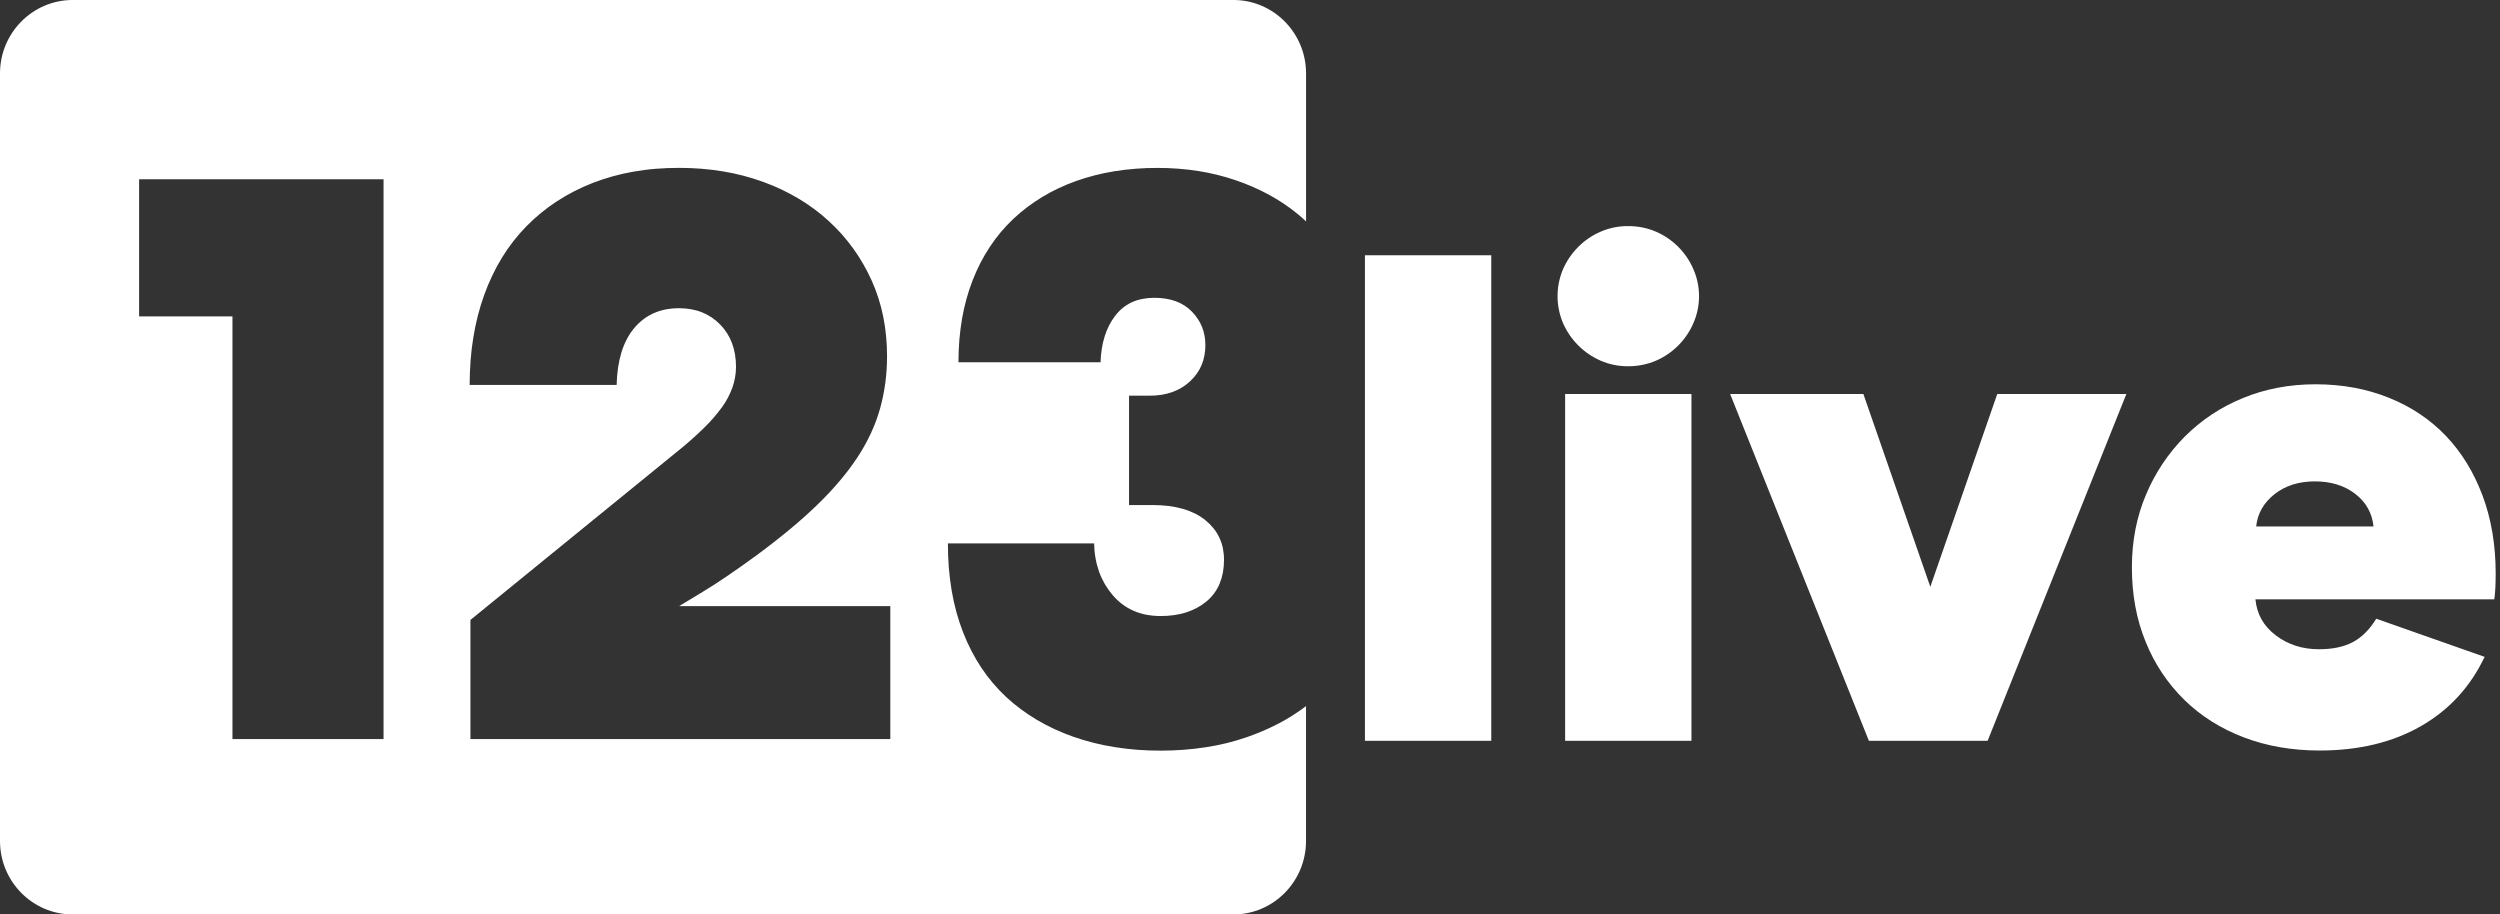
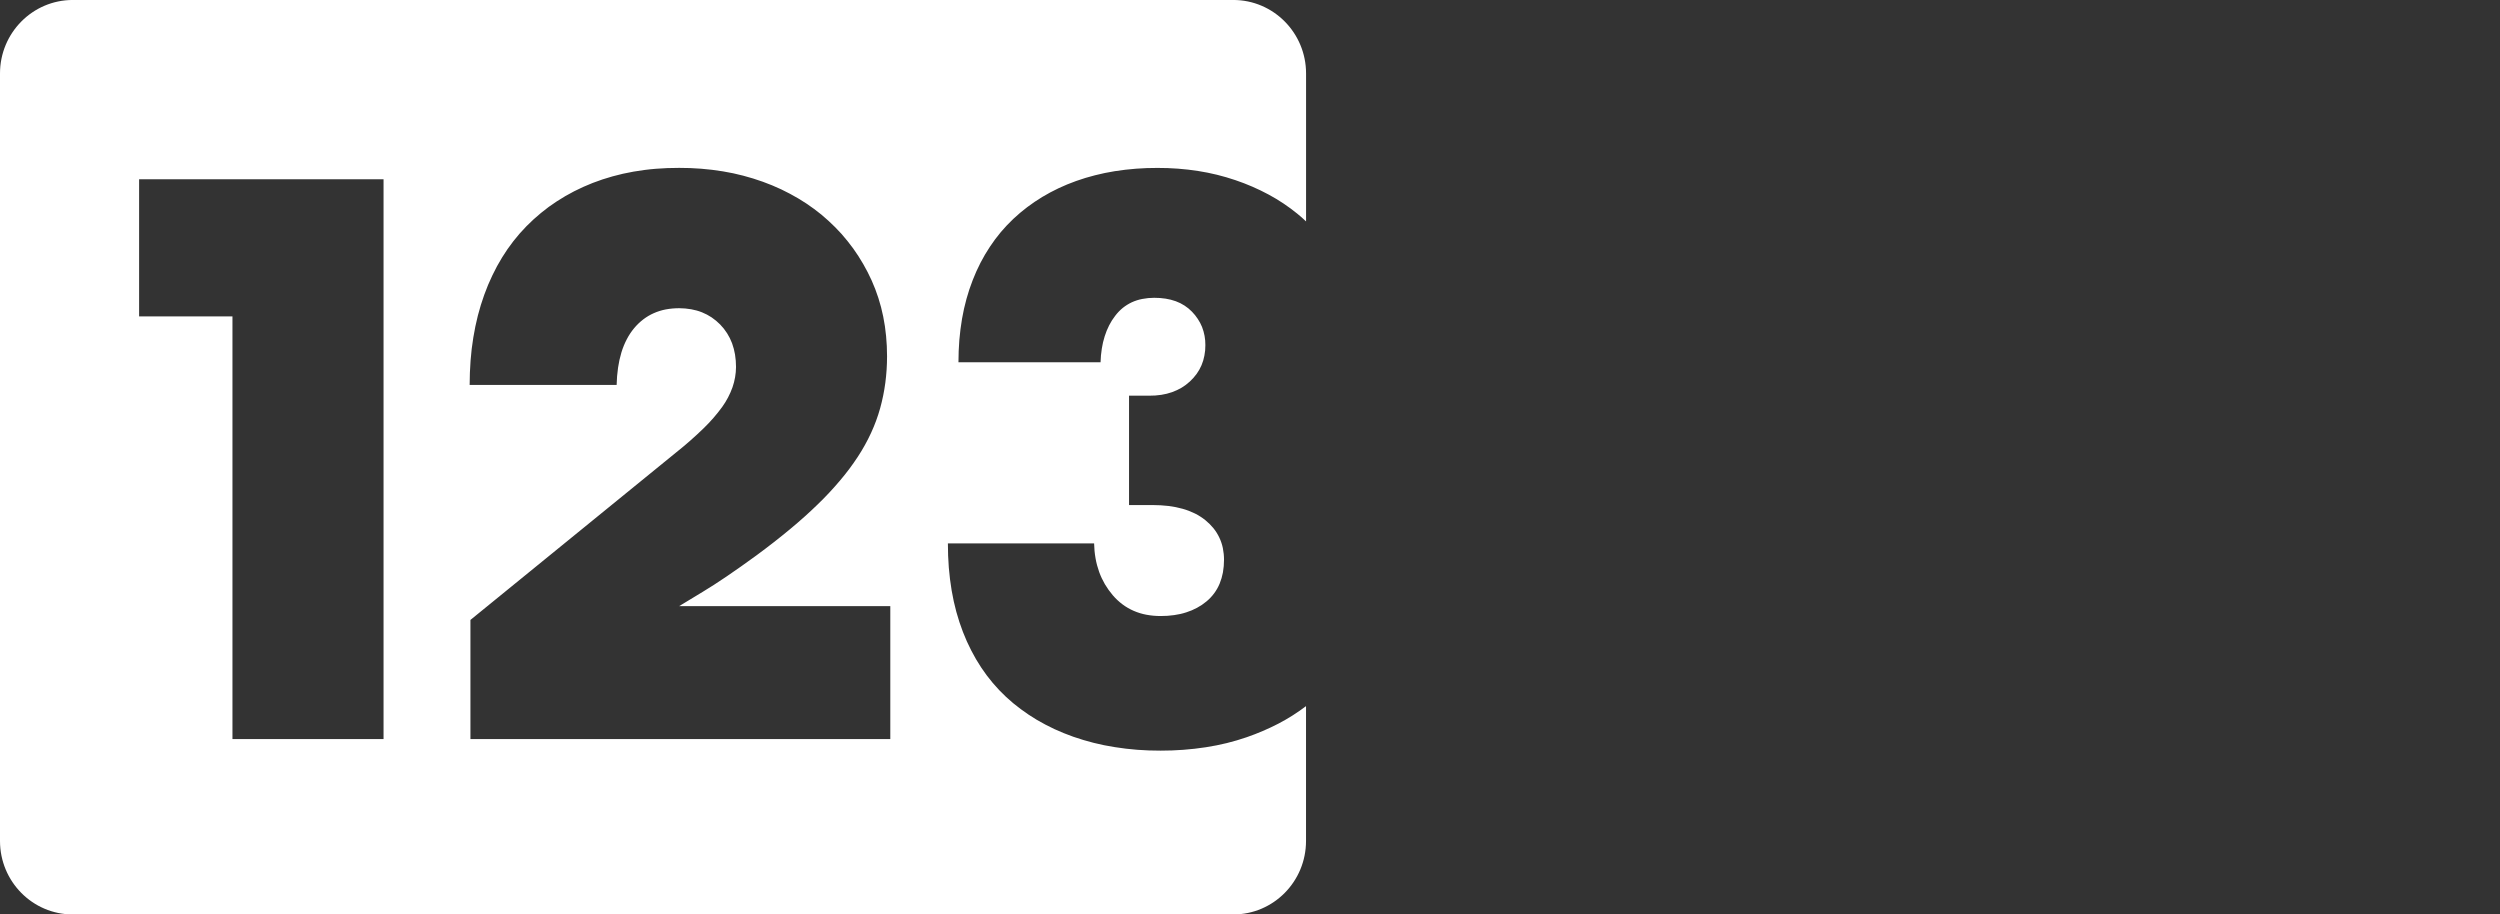
<svg xmlns="http://www.w3.org/2000/svg" width="339" height="124" viewBox="0 0 339 124" fill="none">
  <rect x="0" y="0" width="339" height="124" fill="#333333" stroke="none" />
-   <path d="M304.25 99.984C301.13 98.794 298.445 97.101 296.199 94.906C293.932 92.681 292.147 90.007 290.958 87.052C289.708 84.011 289.085 80.64 289.085 76.941C289.085 73.365 289.724 70.075 291.002 67.065C292.231 64.132 294.01 61.466 296.243 59.211C298.492 56.962 301.166 55.187 304.107 53.992C307.133 52.739 310.426 52.109 313.982 52.109C317.6 52.109 320.924 52.72 323.95 53.944C326.977 55.166 329.552 56.891 331.673 59.117C333.794 61.343 335.448 64.04 336.635 67.207C337.822 70.374 338.414 73.902 338.414 77.787C338.414 78.54 338.398 79.198 338.367 79.762C338.336 80.325 338.289 80.829 338.226 81.266H305.836C306.024 83.272 306.943 84.903 308.597 86.156C310.251 87.409 312.2 88.038 314.449 88.038C316.319 88.038 317.864 87.71 319.082 87.049C320.3 86.391 321.344 85.34 322.218 83.898L336.914 89.071C334.978 93.147 332.093 96.283 328.255 98.477C324.417 100.671 319.846 101.77 314.542 101.77C310.799 101.77 307.365 101.174 304.245 99.982L304.25 99.984ZM308.417 67.016C306.95 68.174 306.123 69.635 305.936 71.388H321.85C321.662 69.569 320.835 68.096 319.369 66.968C317.903 65.841 316.076 65.275 313.893 65.275C311.709 65.275 309.883 65.854 308.417 67.016ZM253.421 100.454L234.605 53.423H252.672L261.751 79.573L270.83 53.423H288.336L269.52 100.454H253.418H253.421ZM212.231 100.454V53.423H229.361V100.454H212.231ZM185.085 100.454V34.61H202.215V100.454H185.085ZM217.052 48.908C215.917 48.418 214.884 47.716 214.01 46.837C213.144 45.97 212.445 44.95 211.952 43.828C210.955 41.484 210.955 38.834 211.952 36.49C212.447 35.368 213.144 34.346 214.01 33.48C214.884 32.602 215.917 31.9 217.052 31.412C218.221 30.906 219.478 30.652 220.749 30.66C222.051 30.647 223.342 30.901 224.54 31.412C226.833 32.4 228.659 34.236 229.64 36.54C230.639 38.849 230.639 41.474 229.64 43.783C228.657 46.088 226.83 47.923 224.54 48.911C223.34 49.422 222.051 49.676 220.749 49.663C219.478 49.671 218.218 49.417 217.052 48.911V48.908Z" fill="white" />
  <path d="M130.451 43.227C130.608 42.32 130.809 41.42 131.054 40.532C131.292 39.669 131.573 38.82 131.899 37.986C132.212 37.179 132.567 36.387 132.964 35.616C133.35 34.869 133.775 34.146 134.242 33.446C134.696 32.759 135.189 32.098 135.716 31.469C136.246 30.842 136.809 30.247 137.404 29.684C138.002 29.123 138.628 28.593 139.28 28.098C139.938 27.602 140.621 27.138 141.331 26.708C142.048 26.278 142.786 25.885 143.546 25.523C144.313 25.164 145.119 24.828 145.941 24.538C146.762 24.241 147.618 23.987 148.484 23.767C149.356 23.541 150.256 23.36 151.172 23.211C153.084 22.91 155.02 22.763 156.956 22.771C158.797 22.765 160.639 22.902 162.46 23.185C164.182 23.452 165.875 23.869 167.527 24.43C169.084 24.957 170.595 25.612 172.043 26.391C173.405 27.125 174.696 27.988 175.896 28.963C176.309 29.298 176.702 29.639 177.096 30.019C177.099 30.019 177.102 30.019 177.102 30.024V9.962C177.102 4.459 172.682 -0.003 167.235 -0.003H9.867C4.42 -0 0 4.462 0 9.964V114.035C0 119.538 4.42 124 9.867 124H167.229C172.68 124 177.096 119.538 177.096 114.035V95.752C175.917 96.646 174.668 97.438 173.358 98.122C171.972 98.838 170.535 99.454 169.061 99.963C168.184 100.272 167.274 100.529 166.353 100.762C165.427 100.988 164.467 101.182 163.501 101.328C161.479 101.638 159.434 101.79 157.389 101.787C156.309 101.787 155.244 101.753 154.214 101.672C153.183 101.588 152.163 101.473 151.182 101.313C150.196 101.158 149.225 100.967 148.294 100.728C147.363 100.492 146.442 100.217 145.552 99.907C144.665 99.593 143.799 99.242 142.974 98.862C142.152 98.476 141.352 98.057 140.595 97.611C139.841 97.163 139.11 96.675 138.409 96.151C137.013 95.123 135.742 93.933 134.621 92.609C134.057 91.943 133.535 91.243 133.053 90.517C132.559 89.775 132.111 89.004 131.704 88.21C131.281 87.392 130.905 86.551 130.574 85.693C130.23 84.799 129.932 83.89 129.679 82.967C129.426 82.036 129.212 81.061 129.043 80.065C128.873 79.069 128.748 78.028 128.659 76.969C128.576 75.912 128.534 74.809 128.534 73.687H148.362C148.375 74.363 148.437 75.037 148.555 75.703C148.664 76.332 148.829 76.948 149.043 77.548C149.251 78.125 149.512 78.681 149.82 79.213C150.133 79.742 150.491 80.243 150.89 80.712C151.281 81.171 151.725 81.585 152.205 81.947C152.674 82.299 153.186 82.595 153.723 82.828C154.276 83.069 154.855 83.248 155.45 83.358C156.089 83.476 156.736 83.536 157.386 83.533C158.002 83.538 158.615 83.496 159.223 83.407C159.781 83.331 160.331 83.208 160.866 83.032C161.372 82.873 161.863 82.665 162.33 82.411C162.784 82.167 163.212 81.879 163.608 81.546C164.386 80.901 164.996 80.075 165.385 79.139C165.583 78.652 165.732 78.143 165.828 77.624C165.928 77.055 165.977 76.479 165.977 75.899C165.977 75.367 165.922 74.838 165.818 74.318C165.612 73.335 165.179 72.418 164.553 71.637C164.221 71.233 163.851 70.863 163.447 70.535C163.013 70.187 162.544 69.888 162.048 69.636C161.513 69.374 160.958 69.159 160.386 68.997C159.758 68.821 159.116 68.693 158.469 68.611C157.743 68.527 157.016 68.485 156.288 68.485H153.097V53.655H155.849C156.392 53.66 156.935 53.621 157.472 53.54C157.97 53.464 158.461 53.341 158.936 53.175C159.384 53.016 159.818 52.811 160.23 52.57C161.031 52.085 161.725 51.445 162.275 50.685C162.8 49.951 163.154 49.112 163.316 48.223C163.41 47.754 163.454 47.274 163.447 46.797C163.457 45.956 163.303 45.119 162.998 44.336C162.844 43.958 162.653 43.596 162.426 43.255C162.194 42.899 161.928 42.566 161.631 42.265C161.328 41.953 160.992 41.675 160.626 41.439C160.253 41.198 159.857 41.001 159.442 40.849C158.996 40.689 158.534 40.571 158.067 40.498C157.553 40.419 157.031 40.38 156.509 40.382C155.969 40.382 155.429 40.432 154.897 40.537C154.407 40.629 153.932 40.781 153.478 40.988C153.042 41.192 152.633 41.447 152.254 41.748C151.871 42.063 151.524 42.422 151.224 42.818C150.908 43.224 150.629 43.662 150.397 44.123C150.154 44.6 149.953 45.099 149.794 45.61C149.622 46.152 149.491 46.708 149.405 47.274C149.306 47.888 149.251 48.507 149.236 49.125H129.966C129.966 48.095 130.011 47.08 130.086 46.108C130.17 45.133 130.29 44.168 130.449 43.242M52.009 100.219H31.521V42.902H18.863V24.309H52.009V100.219ZM120.723 100.219H63.791V84.063L91.651 61.378C92.964 60.338 94.221 59.231 95.424 58.062C96.34 57.176 97.177 56.211 97.929 55.181C98.521 54.361 98.993 53.459 99.332 52.504C99.637 51.621 99.797 50.696 99.804 49.762C99.804 49.196 99.76 48.63 99.669 48.071C99.583 47.552 99.447 47.044 99.27 46.551C98.915 45.599 98.364 44.731 97.657 44.005C97.305 43.646 96.916 43.324 96.501 43.041C96.089 42.765 95.651 42.535 95.192 42.351C94.717 42.162 94.224 42.026 93.723 41.937C93.188 41.843 92.645 41.795 92.1 41.793C91.487 41.793 90.877 41.848 90.274 41.958C89.713 42.065 89.168 42.238 88.646 42.469C88.137 42.694 87.657 42.98 87.216 43.318C86.765 43.667 86.353 44.063 85.987 44.503C85.604 44.965 85.27 45.468 84.994 46.003C84.696 46.572 84.454 47.167 84.266 47.783C84.062 48.459 83.911 49.149 83.809 49.849C83.697 50.627 83.632 51.414 83.616 52.2H63.684C63.684 51.076 63.733 49.975 63.809 48.905C63.885 47.835 64.018 46.774 64.182 45.764C64.347 44.75 64.555 43.743 64.8 42.784C65.048 41.824 65.338 40.873 65.667 39.968C65.987 39.072 66.355 38.193 66.768 37.336C67.164 36.502 67.605 35.692 68.088 34.906C69.027 33.375 70.133 31.957 71.388 30.675C72.011 30.043 72.669 29.442 73.355 28.879C74.039 28.31 74.756 27.786 75.505 27.303C76.261 26.81 77.041 26.354 77.845 25.943C78.667 25.523 79.507 25.146 80.368 24.808C81.25 24.467 82.147 24.168 83.06 23.916C83.987 23.657 84.939 23.442 85.917 23.271C86.888 23.106 87.903 22.967 88.928 22.886C89.953 22.802 91.018 22.765 92.098 22.765C94.08 22.758 96.061 22.915 98.017 23.235C98.959 23.389 99.893 23.586 100.791 23.825C101.685 24.06 102.583 24.336 103.439 24.645C104.3 24.96 105.137 25.3 105.938 25.68C106.734 26.061 107.516 26.475 108.257 26.915C108.996 27.353 109.713 27.828 110.402 28.341C111.085 28.842 111.743 29.385 112.364 29.962C112.982 30.528 113.574 31.123 114.135 31.747C114.683 32.376 115.202 33.023 115.693 33.692C116.178 34.368 116.632 35.068 117.047 35.792C117.464 36.513 117.853 37.268 118.197 38.033C118.547 38.812 118.852 39.611 119.113 40.424C119.377 41.247 119.596 42.084 119.765 42.93C119.943 43.803 120.071 44.684 120.154 45.57C120.243 46.462 120.284 47.395 120.284 48.331C120.284 49.529 120.206 50.724 120.05 51.912C119.896 53.076 119.661 54.229 119.348 55.359C119.03 56.5 118.62 57.611 118.124 58.686C117.605 59.813 117.002 60.899 116.322 61.937C115.583 63.059 114.78 64.136 113.908 65.159C112.951 66.294 111.936 67.379 110.866 68.409C109.752 69.495 108.492 70.625 107.112 71.77C105.729 72.916 104.2 74.117 102.557 75.323C99.635 77.454 97.185 79.118 95.288 80.254C93.397 81.389 92.322 82.039 92.098 82.188H120.725V100.225L120.723 100.219ZM130.451 43.227C130.608 42.32 130.809 41.42 131.054 40.532C131.292 39.669 131.573 38.82 131.899 37.986C132.212 37.179 132.567 36.387 132.964 35.616C133.35 34.869 133.775 34.146 134.242 33.446C134.696 32.759 135.189 32.098 135.716 31.469C136.246 30.842 136.809 30.247 137.404 29.684C138.002 29.123 138.628 28.593 139.28 28.098C139.938 27.602 140.621 27.138 141.331 26.708C142.048 26.278 142.786 25.885 143.546 25.523C144.313 25.164 145.119 24.828 145.941 24.538C146.762 24.241 147.618 23.987 148.484 23.767C149.356 23.541 150.256 23.36 151.172 23.211C153.084 22.91 155.02 22.763 156.956 22.771C158.797 22.765 160.639 22.902 162.46 23.185C164.182 23.452 165.875 23.869 167.527 24.43C169.084 24.957 170.595 25.612 172.043 26.391C173.405 27.125 174.696 27.988 175.896 28.963C176.309 29.298 176.702 29.639 177.096 30.019C177.099 30.019 177.102 30.019 177.102 30.024V9.962C177.102 4.459 172.682 -0.003 167.235 -0.003H9.867C4.42 -0 0 4.462 0 9.964V114.035C0 119.538 4.42 124 9.867 124H167.229C172.68 124 177.096 119.538 177.096 114.035V95.752C175.917 96.646 174.668 97.438 173.358 98.122C171.972 98.838 170.535 99.454 169.061 99.963C168.184 100.272 167.274 100.529 166.353 100.762C165.427 100.988 164.467 101.182 163.501 101.328C161.479 101.638 159.434 101.79 157.389 101.787C156.309 101.787 155.244 101.753 154.214 101.672C153.183 101.588 152.163 101.473 151.182 101.313C150.196 101.158 149.225 100.967 148.294 100.728C147.363 100.492 146.442 100.217 145.552 99.907C144.665 99.593 143.799 99.242 142.974 98.862C142.152 98.476 141.352 98.057 140.595 97.611C139.841 97.163 139.11 96.675 138.409 96.151C137.013 95.123 135.742 93.933 134.621 92.609C134.057 91.943 133.535 91.243 133.053 90.517C132.559 89.775 132.111 89.004 131.704 88.21C131.281 87.392 130.905 86.551 130.574 85.693C130.23 84.799 129.932 83.89 129.679 82.967C129.426 82.036 129.212 81.061 129.043 80.065C128.873 79.069 128.748 78.028 128.659 76.969C128.576 75.912 128.534 74.809 128.534 73.687H148.362C148.375 74.363 148.437 75.037 148.555 75.703C148.664 76.332 148.829 76.948 149.043 77.548C149.251 78.125 149.512 78.681 149.82 79.213C150.133 79.742 150.491 80.243 150.89 80.712C151.281 81.171 151.725 81.585 152.205 81.947C152.674 82.299 153.186 82.595 153.723 82.828C154.276 83.069 154.855 83.248 155.45 83.358C156.089 83.476 156.736 83.536 157.386 83.533C158.002 83.538 158.615 83.496 159.223 83.407C159.781 83.331 160.331 83.208 160.866 83.032C161.372 82.873 161.863 82.665 162.33 82.411C162.784 82.167 163.212 81.879 163.608 81.546C164.386 80.901 164.996 80.075 165.385 79.139C165.583 78.652 165.732 78.143 165.828 77.624C165.928 77.055 165.977 76.479 165.977 75.899C165.977 75.367 165.922 74.838 165.818 74.318C165.612 73.335 165.179 72.418 164.553 71.637C164.221 71.233 163.851 70.863 163.447 70.535C163.013 70.187 162.544 69.888 162.048 69.636C161.513 69.374 160.958 69.159 160.386 68.997C159.758 68.821 159.116 68.693 158.469 68.611C157.743 68.527 157.016 68.485 156.288 68.485H153.097V53.655H155.849C156.392 53.66 156.935 53.621 157.472 53.54C157.97 53.464 158.461 53.341 158.936 53.175C159.384 53.016 159.818 52.811 160.23 52.57C161.031 52.085 161.725 51.445 162.275 50.685C162.8 49.951 163.154 49.112 163.316 48.223C163.41 47.754 163.454 47.274 163.447 46.797C163.457 45.956 163.303 45.119 162.998 44.336C162.844 43.958 162.653 43.596 162.426 43.255C162.194 42.899 161.928 42.566 161.631 42.265C161.328 41.953 160.992 41.675 160.626 41.439C160.253 41.198 159.857 41.001 159.442 40.849C158.996 40.689 158.534 40.571 158.067 40.498C157.553 40.419 157.031 40.38 156.509 40.382C155.969 40.382 155.429 40.432 154.897 40.537C154.407 40.629 153.932 40.781 153.478 40.988C153.042 41.192 152.633 41.447 152.254 41.748C151.871 42.063 151.524 42.422 151.224 42.818C150.908 43.224 150.629 43.662 150.397 44.123C150.154 44.6 149.953 45.099 149.794 45.61C149.622 46.152 149.491 46.708 149.405 47.274C149.306 47.888 149.251 48.507 149.236 49.125H129.966C129.966 48.095 130.011 47.08 130.086 46.108C130.17 45.133 130.29 44.168 130.449 43.242M52.009 100.219H31.521V42.902H18.863V24.309H52.009V100.219ZM120.723 100.219H63.791V84.063L91.651 61.378C92.964 60.338 94.221 59.231 95.424 58.062C96.34 57.176 97.177 56.211 97.929 55.181C98.521 54.361 98.993 53.459 99.332 52.504C99.637 51.621 99.797 50.696 99.804 49.762C99.804 49.196 99.76 48.63 99.669 48.071C99.583 47.552 99.447 47.044 99.27 46.551C98.915 45.599 98.364 44.731 97.657 44.005C97.305 43.646 96.916 43.324 96.501 43.041C96.089 42.765 95.651 42.535 95.192 42.351C94.717 42.162 94.224 42.026 93.723 41.937C93.188 41.843 92.645 41.795 92.1 41.793C91.487 41.793 90.877 41.848 90.274 41.958C89.713 42.065 89.168 42.238 88.646 42.469C88.137 42.694 87.657 42.98 87.216 43.318C86.765 43.667 86.353 44.063 85.987 44.503C85.604 44.965 85.27 45.468 84.994 46.003C84.696 46.572 84.454 47.167 84.266 47.783C84.062 48.459 83.911 49.149 83.809 49.849C83.697 50.627 83.632 51.414 83.616 52.2H63.684C63.684 51.076 63.733 49.975 63.809 48.905C63.885 47.835 64.018 46.774 64.182 45.764C64.347 44.75 64.555 43.743 64.8 42.784C65.048 41.824 65.338 40.873 65.667 39.968C65.987 39.072 66.355 38.193 66.768 37.336C67.164 36.502 67.605 35.692 68.088 34.906C69.027 33.375 70.133 31.957 71.388 30.675C72.011 30.043 72.669 29.442 73.355 28.879C74.039 28.31 74.756 27.786 75.505 27.303C76.261 26.81 77.041 26.354 77.845 25.943C78.667 25.523 79.507 25.146 80.368 24.808C81.25 24.467 82.147 24.168 83.06 23.916C83.987 23.657 84.939 23.442 85.917 23.271C86.888 23.106 87.903 22.967 88.928 22.886C89.953 22.802 91.018 22.765 92.098 22.765C94.08 22.758 96.061 22.915 98.017 23.235C98.959 23.389 99.893 23.586 100.791 23.825C101.685 24.06 102.583 24.336 103.439 24.645C104.3 24.96 105.137 25.3 105.938 25.68C106.734 26.061 107.516 26.475 108.257 26.915C108.996 27.353 109.713 27.828 110.402 28.341C111.085 28.842 111.743 29.385 112.364 29.962C112.982 30.528 113.574 31.123 114.135 31.747C114.683 32.376 115.202 33.023 115.693 33.692C116.178 34.368 116.632 35.068 117.047 35.792C117.464 36.513 117.853 37.268 118.197 38.033C118.547 38.812 118.852 39.611 119.113 40.424C119.377 41.247 119.596 42.084 119.765 42.93C119.943 43.803 120.071 44.684 120.154 45.57C120.243 46.462 120.284 47.395 120.284 48.331C120.284 49.529 120.206 50.724 120.05 51.912C119.896 53.076 119.661 54.229 119.348 55.359C119.03 56.5 118.62 57.611 118.124 58.686C117.605 59.813 117.002 60.899 116.322 61.937C115.583 63.059 114.78 64.136 113.908 65.159C112.951 66.294 111.936 67.379 110.866 68.409C109.752 69.495 108.492 70.625 107.112 71.77C105.729 72.916 104.2 74.117 102.557 75.323C99.635 77.454 97.185 79.118 95.288 80.254C93.397 81.389 92.322 82.039 92.098 82.188H120.725V100.225L120.723 100.219Z" fill="white" />
</svg>